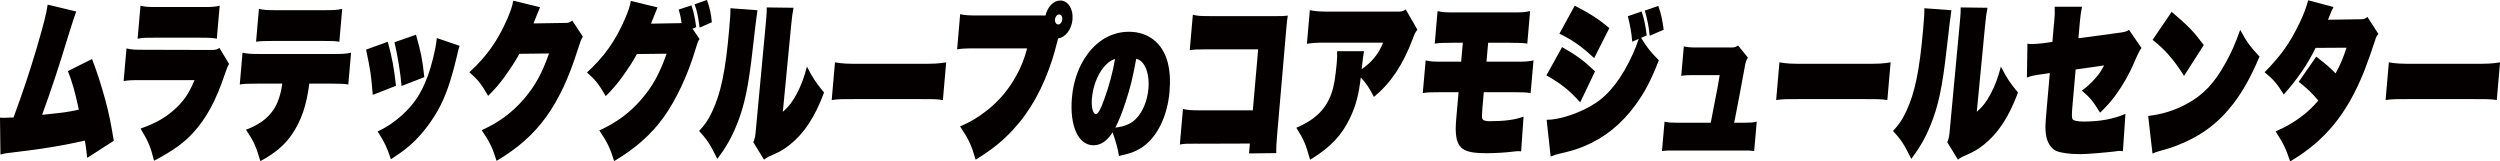
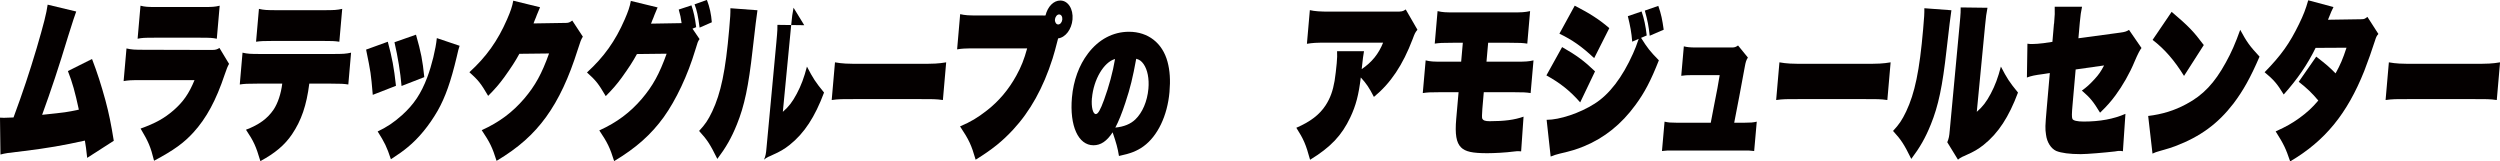
<svg xmlns="http://www.w3.org/2000/svg" id="_レイヤー_2" data-name="レイヤー 2" viewBox="0 0 434.38 28.05">
  <defs>
    <style>
      .cls-1 {
        fill: #040000;
        stroke-width: 0px;
      }
    </style>
  </defs>
  <g id="_レイヤー_1-2" data-name="レイヤー 1">
    <g>
      <path class="cls-1" d="m13.24,2.01q-.27.67-1.4,4.28c-1.65,5.45-2.92,9.26-4.52,13.66,4.19-.44,4.23-.44,6.38-.9-.67-3.09-1.1-4.66-1.9-6.7l4.19-2.1c.9,2.33,1.59,4.49,2.33,7.19.61,2.27.97,4.05,1.45,7.02l-4.62,2.97c-.17-1.51-.24-2.1-.4-3-3.84.85-6.5,1.31-10.59,1.81-3.03.35-3.16.38-4.08.61l-.08-6.41q.59.03.68.03c.32,0,1.07-.03,1.67-.06,1.65-4.46,2.75-7.78,4.01-12,1.25-4.28,1.7-6.03,1.92-7.6l4.96,1.19Z" />
      <path class="cls-1" d="m21.99,8.42c.9.2,1.32.23,3.21.23l11.62.03c.66,0,.9-.09,1.31-.35l1.67,2.77q-.32.52-.76,1.86c-1.5,4.48-3.17,7.57-5.43,10.05-1.65,1.81-3.4,3.09-6.84,4.92-.6-2.42-.97-3.29-2.34-5.59,2.59-.93,4.11-1.78,5.7-3.15,1.71-1.49,2.7-2.91,3.67-5.27h-9.13c-2.02,0-2.34.03-3.19.17l.5-5.68Zm2.42-7.43c.79.2,1.24.23,2.9.23h7.92c1.68,0,2.11-.03,2.94-.23l-.5,5.74c-.73-.15-1.09-.18-2.84-.18h-8.05c-1.75,0-2.11.03-2.87.18l.5-5.74Z" />
      <path class="cls-1" d="m53.74,14.53c-.48,3.79-1.37,6.38-3,8.8-1.25,1.86-2.99,3.32-5.5,4.66-.76-2.56-1.13-3.41-2.5-5.45,2.29-.87,3.75-1.95,4.8-3.5.74-1.11,1.29-2.77,1.5-4.51h-4.28c-1.85,0-2.28.03-3.1.15l.48-5.53c.86.2,1.32.23,3.15.23h12.52c1.83,0,2.3-.03,3.19-.23l-.48,5.53c-.8-.12-1.22-.15-3.07-.15h-3.7ZM44.98,1.54c.88.2,1.32.23,3.19.23h8.05c1.87,0,2.32-.03,3.24-.23l-.5,5.71c-.82-.12-1.22-.14-3.14-.14h-8.17c-1.92,0-2.34.03-3.16.14l.5-5.71Z" />
      <path class="cls-1" d="m67.38,7.25c.74,2.74,1.08,4.49,1.42,7.66l-4.03,1.57c-.33-3.79-.33-3.81-1.16-7.86l3.78-1.37Zm12.48.7c-.2.58-.24.79-.51,1.95-1.01,4.25-1.97,6.99-3.31,9.35-1.48,2.56-3.27,4.75-5.19,6.32-.85.7-1.46,1.14-2.93,2.1-.72-2.18-1.09-2.91-2.3-4.83,1.69-.82,2.71-1.49,4.23-2.83,2.06-1.86,3.31-3.73,4.39-6.58.78-2.07,1.47-4.89,1.66-6.81l3.97,1.34Zm-7.58-1.92c.88,3.09,1.14,4.43,1.44,7.37l-3.95,1.54c-.21-2.42-.63-4.98-1.23-7.6l3.73-1.31Z" />
      <path class="cls-1" d="m93.84,1.25c-.08.17-.27.61-.56,1.34-.11.29-.22.61-.36.9q-.12.35-.22.58l5.63-.09c.45,0,.67-.09,1.1-.41l1.84,2.8c-.33.55-.4.73-.88,2.24-1.54,4.89-3.29,8.65-5.5,11.71-2.2,3.03-4.81,5.36-8.61,7.63-.73-2.33-1.15-3.2-2.58-5.33,3.08-1.4,5.36-3.12,7.4-5.5,1.9-2.24,3.04-4.31,4.3-7.83l-5.16.06c-.71,1.31-1.38,2.33-2.63,4.08-.92,1.25-1.58,2.01-2.79,3.23-1.28-2.19-1.7-2.71-3.26-4.11,2.94-2.68,4.93-5.47,6.55-9.2.61-1.4.9-2.24,1.07-3.23l4.65,1.14Z" />
      <path class="cls-1" d="m118.43,4.02c-.13-.96-.22-1.37-.5-2.36l2.21-.73c.39,1.14.62,2.19.82,3.79l-.64.26,1.23,1.81c-.31.44-.32.5-.74,1.89-1.32,4.4-3.34,8.68-5.49,11.68-2.2,3.03-4.81,5.36-8.61,7.63-.73-2.33-1.15-3.2-2.58-5.33,3.08-1.4,5.36-3.12,7.4-5.5,1.9-2.24,3.04-4.31,4.3-7.83l-5.16.06c-.71,1.31-1.38,2.33-2.63,4.08-.92,1.25-1.58,2.01-2.79,3.23-1.28-2.18-1.7-2.71-3.26-4.11,2.94-2.68,4.93-5.47,6.55-9.2.61-1.4.9-2.24,1.07-3.23l4.65,1.13c-.08.18-.27.61-.56,1.34-.11.29-.22.61-.36.9q-.12.35-.22.58l5.31-.09Zm4.4-4.02c.47,1.22.74,2.45.85,3.87l-2.12.93c-.27-2.07-.48-3.03-.88-4.05l2.15-.76Z" />
-       <path class="cls-1" d="m131.61,1.78q-.18,1.08-.84,6.87c-.71,6.38-1.43,9.76-2.73,12.96-.95,2.36-1.91,4.02-3.4,6-1.25-2.53-1.73-3.29-3.17-4.86,1.06-1.14,1.55-1.86,2.28-3.38,1.51-3.2,2.32-7.05,2.95-14.3.19-2.13.22-2.71.21-3.64l4.7.35Zm6.27-.44c-.2,1.02-.27,1.57-.42,3.12l-1.44,14.97c1.04-.9,1.66-1.72,2.42-3.14.77-1.46,1.26-2.77,1.77-4.72,1.08,2.07,1.47,2.68,2.97,4.51-1.58,4.22-3.41,7.05-5.97,9.09-.92.73-1.7,1.19-2.98,1.75-.22.12-.44.2-.71.32-.38.2-.49.26-.77.5l-1.86-3.03c.27-.64.35-1.05.43-2.04l1.71-18.29.12-1.37c.06-.64.07-1.02.07-1.72l4.66.06Z" />
+       <path class="cls-1" d="m131.61,1.78q-.18,1.08-.84,6.87c-.71,6.38-1.43,9.76-2.73,12.96-.95,2.36-1.91,4.02-3.4,6-1.25-2.53-1.73-3.29-3.17-4.86,1.06-1.14,1.55-1.86,2.28-3.38,1.51-3.2,2.32-7.05,2.95-14.3.19-2.13.22-2.71.21-3.64l4.7.35Zm6.27-.44c-.2,1.02-.27,1.57-.42,3.12l-1.44,14.97c1.04-.9,1.66-1.72,2.42-3.14.77-1.46,1.26-2.77,1.77-4.72,1.08,2.07,1.47,2.68,2.97,4.51-1.58,4.22-3.41,7.05-5.97,9.09-.92.73-1.7,1.19-2.98,1.75-.22.12-.44.2-.71.32-.38.2-.49.26-.77.5c.27-.64.35-1.05.43-2.04l1.71-18.29.12-1.37c.06-.64.07-1.02.07-1.72l4.66.06Z" />
      <path class="cls-1" d="m145.07,10.83c1.38.23,1.91.26,4.92.26h9.45c3,0,3.54-.03,4.96-.26l-.57,6.55c-1.26-.17-1.43-.17-4.94-.17h-9.41c-3.51,0-3.7,0-4.97.17l.57-6.55Z" />
      <path class="cls-1" d="m181.32,2.71c.13,0,.19,0,.34-.03.39-1.57,1.42-2.59,2.57-2.59,1.34,0,2.28,1.46,2.12,3.29-.15,1.72-1.23,3.14-2.5,3.29-.42,1.66-.74,2.82-.96,3.49-1.62,5.1-3.89,9.17-6.87,12.38-1.9,2.04-3.64,3.44-6.5,5.21-.75-2.59-1.15-3.44-2.71-5.79,1.86-.79,3.03-1.49,4.67-2.77,2.06-1.6,3.79-3.64,5.13-6.09.83-1.51,1.33-2.77,1.86-4.69h-8.98c-1.98,0-2.34.03-3.19.17l.53-6.12c.9.2,1.39.23,3.22.23h11.28Zm1.98.67c-.04.47.22.87.56.87.36,0,.67-.38.72-.87.04-.5-.2-.87-.56-.87-.34,0-.67.38-.71.87Z" />
      <path class="cls-1" d="m193.32,22.99c-1,1.54-2.06,2.25-3.33,2.25-2.64,0-4.17-3.37-3.74-8.29.26-2.95,1.23-5.62,2.8-7.67,1.86-2.45,4.36-3.76,7.11-3.76,3.33,0,5.83,1.96,6.7,5.22.41,1.51.52,3.19.34,5.25-.36,4.11-2.06,7.65-4.51,9.43-1.14.82-2.26,1.26-4.27,1.68-.22-1.38-.46-2.23-1.1-4.11Zm-3.6-5.94c-.13,1.54.17,2.77.68,2.77.38,0,.78-.69,1.43-2.47.86-2.35,1.53-4.83,1.91-7.1-1.95.54-3.73,3.56-4.01,6.8Zm5.85.69c-.62,1.91-1.24,3.42-1.78,4.43,1.5-.15,2.64-.62,3.47-1.41,1.24-1.19,2.08-3.14,2.28-5.35.15-1.73-.15-3.29-.84-4.28-.37-.52-.71-.77-1.28-.92-.59,3.24-1.04,5.1-1.85,7.52Z" />
-       <path class="cls-1" d="m208.18,24.96c-2.06,0-2.32,0-3.18.15l.54-6.17c.9.2,1.38.23,3.22.23h8.92l.93-10.6h-8.71c-1.92,0-2.34.03-3.18.15l.54-6.15c.9.21,1.36.23,3.21.23h11.26c1.11,0,1.36,0,2.03-.09-.14.9-.15.93-.3,2.71l-1.53,17.71c-.18,2.01-.19,2.45-.18,3.47l-4.73.06.15-1.72-8.99.03Z" />
      <path class="cls-1" d="m246.29,5.16c-.41.5-.46.61-.84,1.63-1.71,4.51-3.82,7.66-6.73,10.05-.84-1.63-1.29-2.3-2.28-3.38-.37,3.06-.85,4.87-1.82,6.93-1.49,3.15-3.41,5.18-6.99,7.37-.74-2.71-1.13-3.58-2.39-5.56,2.43-1.05,4.03-2.27,5.09-3.9.81-1.25,1.26-2.51,1.56-4.25.14-.93.28-2.04.37-3.06.08-.93.1-1.43.06-2.1h4.68q-.15.7-.4,3.12c1.79-1.22,2.94-2.65,3.72-4.6h-9.71c-2,0-2.47.03-3.53.2l.51-5.85c.88.2,1.76.26,3.55.26h11.37c1.08,0,1.24-.03,1.74-.38l2.03,3.52Z" />
      <path class="cls-1" d="m250.29,16.02c-1.85,0-2.26.03-3.08.15l.5-5.68c.86.21,1.3.23,3.13.23h3.04l.29-3.29h-1.7c-1.94,0-2.34.03-3.18.15l.49-5.65c.9.21,1.34.23,3.22.23h9.6c1.87,0,2.32-.03,3.26-.23l-.49,5.65c-.82-.12-1.22-.15-3.14-.15h-3.66l-.29,3.29h5c1.81,0,2.28-.03,3.17-.23l-.5,5.68c-.8-.12-1.22-.15-3.07-.15h-5.07l-.25,2.91q-.11,1.46-.02,1.66c.16.35.53.47,1.3.47,2.53,0,4.32-.23,5.88-.79l-.42,6.03c-.21-.03-.27-.03-.44-.03-.23,0-.38,0-.84.06-1.31.18-3.37.29-4.6.29-2.58,0-3.81-.26-4.57-1.02-.82-.82-1.06-2.27-.83-4.92l.41-4.66h-3.13Z" />
      <path class="cls-1" d="m271.42,8.18c2.47,1.4,3.89,2.45,5.72,4.22l-2.58,5.39c-1.76-2.01-3.49-3.38-5.87-4.69l2.73-4.92Zm13.72-1.6c1.1,1.75,1.52,2.3,3.09,3.9-1.4,3.55-2.47,5.59-4.06,7.75-2.44,3.35-5.42,5.74-8.95,7.19-1.26.52-2.24.82-4.24,1.28-.57.15-.98.26-1.55.5l-.7-6.38c2.26,0,5.76-1.16,8.33-2.8,2.55-1.6,4.83-4.57,6.68-8.71.38-.87.59-1.37.99-2.56l-1.13.49c-.13-1.63-.34-2.71-.76-4.43l2.39-.82c.44,1.28.7,2.5.89,4.17l-.97.41Zm-11.52-5.59c2.61,1.34,4.34,2.45,6,3.9l-2.63,5.21c-2.18-2.04-3.77-3.15-6.04-4.25l2.66-4.86Zm14.51.03c.5,1.4.7,2.42.94,4.14l-2.43,1.05c-.19-1.72-.35-2.56-.85-4.37l2.35-.82Z" />
      <path class="cls-1" d="m303.2,21.32c.94,0,1.39-.03,2.04-.18l-.45,5.1c-.74-.09-.93-.09-2.01-.09h-11.98c-1.09,0-1.28,0-2.03.09l.45-5.1c.67.15,1.07.18,2.01.18h6.02q.16-.85.55-2.88c.61-3.06.69-3.52,1-5.39h-4.73c-.81,0-1.43.03-1.95.12l.45-5.12c.5.14,1.13.2,2,.2h6.41c.41,0,.65-.09,1.01-.35l1.71,2.1c-.3.47-.38.73-.55,1.66-.77,4.19-1.17,6.32-1.83,9.67h1.87Z" />
      <path class="cls-1" d="m309.17,10.83c1.38.23,1.91.26,4.92.26h9.45c3,0,3.54-.03,4.96-.26l-.57,6.55c-1.26-.17-1.43-.17-4.94-.17h-9.41c-3.51,0-3.7,0-4.97.17l.57-6.55Z" />
      <path class="cls-1" d="m339.06,1.78q-.18,1.08-.84,6.87c-.71,6.38-1.43,9.76-2.73,12.96-.95,2.36-1.91,4.02-3.4,6-1.25-2.53-1.73-3.29-3.17-4.86,1.06-1.14,1.55-1.86,2.28-3.38,1.51-3.2,2.32-7.05,2.95-14.3.19-2.13.22-2.71.21-3.64l4.7.35Zm6.27-.44c-.2,1.02-.27,1.57-.42,3.12l-1.44,14.97c1.04-.9,1.66-1.72,2.42-3.14.77-1.46,1.26-2.77,1.77-4.72,1.08,2.07,1.47,2.68,2.97,4.51-1.58,4.22-3.41,7.05-5.97,9.09-.92.73-1.7,1.19-2.98,1.75-.22.12-.44.2-.71.32-.38.2-.49.26-.77.5l-1.86-3.03c.27-.64.35-1.05.43-2.04l1.71-18.29.12-1.37c.06-.64.07-1.02.07-1.72l4.66.06Z" />
      <path class="cls-1" d="m356.9,4.11c.13-1.51.14-1.86.11-2.94h4.75c-.18.87-.28,1.46-.39,2.74l-.24,2.74,7.32-.99c.71-.09,1.06-.2,1.47-.47l2.17,3.15q-.41.49-1.18,2.3c-.86,2.1-2.12,4.28-3.35,5.94-.8,1.08-1.46,1.83-2.67,3-1.19-1.95-1.65-2.53-3.16-3.84.82-.58,1.4-1.11,2.2-1.98.75-.82,1.09-1.31,1.66-2.39l-4.94.7-.53,6.03c-.15,1.66-.16,2.27-.03,2.56.12.29.83.46,1.96.46,2.79,0,5.21-.44,7.25-1.34l-.44,6.5c-.27-.06-.36-.06-.55-.06-.23,0-.34,0-.82.09-1.7.2-4.85.47-5.96.47-1.94,0-3.37-.2-4.25-.55-.9-.41-1.62-1.49-1.78-2.83-.16-1.11-.15-1.4.12-4.54l.54-6.17-1.1.17c-1.53.2-2.11.32-2.88.61l.09-5.88c.42.06.51.06.8.06.49,0,1.3-.06,1.99-.15l1.55-.23.27-3.15Z" />
      <path class="cls-1" d="m373.24,20.15c2.41-.29,4.55-.93,6.65-2.07,2.9-1.54,4.89-3.64,6.85-7.22.99-1.78,1.68-3.38,2.5-5.68,1.15,2.13,1.63,2.8,3.36,4.66-1.57,3.64-2.84,5.91-4.54,8.16-2.69,3.49-5.74,5.74-10.12,7.4-.83.29-1.14.41-2.21.7-.06,0-.24.06-.52.15-.57.17-.7.2-1.21.44l-.75-6.52Zm4.09-18.09c3.01,2.56,3.79,3.38,5.58,5.77l-3.43,5.36c-1.7-2.74-3.38-4.66-5.46-6.26l3.3-4.86Z" />
      <path class="cls-1" d="m405.45,1.22c-.23.44-.42.84-.96,2.21l5.84-.09c.45,0,.62-.09,1.01-.41l1.91,2.97c-.33.38-.38.5-.62,1.25-.36,1.17-1.29,3.79-1.84,5.19-2.97,7.43-6.81,12.14-12.87,15.7-.76-2.24-1.1-2.97-2.52-5.21,1.86-.84,2.83-1.4,4.05-2.27,1.41-1.02,2.24-1.78,3.36-3.09-1.1-1.31-1.92-2.1-3.4-3.26l3.04-4.37c1.91,1.49,2.27,1.81,3.36,2.91.83-1.51,1.26-2.5,1.9-4.46l-5.37.03c-1.45,2.94-3.11,5.36-5.54,8.1-1.16-1.89-1.68-2.5-3.32-3.87,2.88-2.94,4.33-4.98,5.99-8.39.75-1.54,1.14-2.53,1.59-4.11l4.37,1.17Z" />
      <path class="cls-1" d="m415.06,10.83c1.38.23,1.91.26,4.92.26h9.45c3,0,3.54-.03,4.96-.26l-.57,6.55c-1.26-.17-1.43-.17-4.94-.17h-9.41c-3.51,0-3.7,0-4.97.17l.57-6.55Z" />
    </g>
  </g>
</svg>